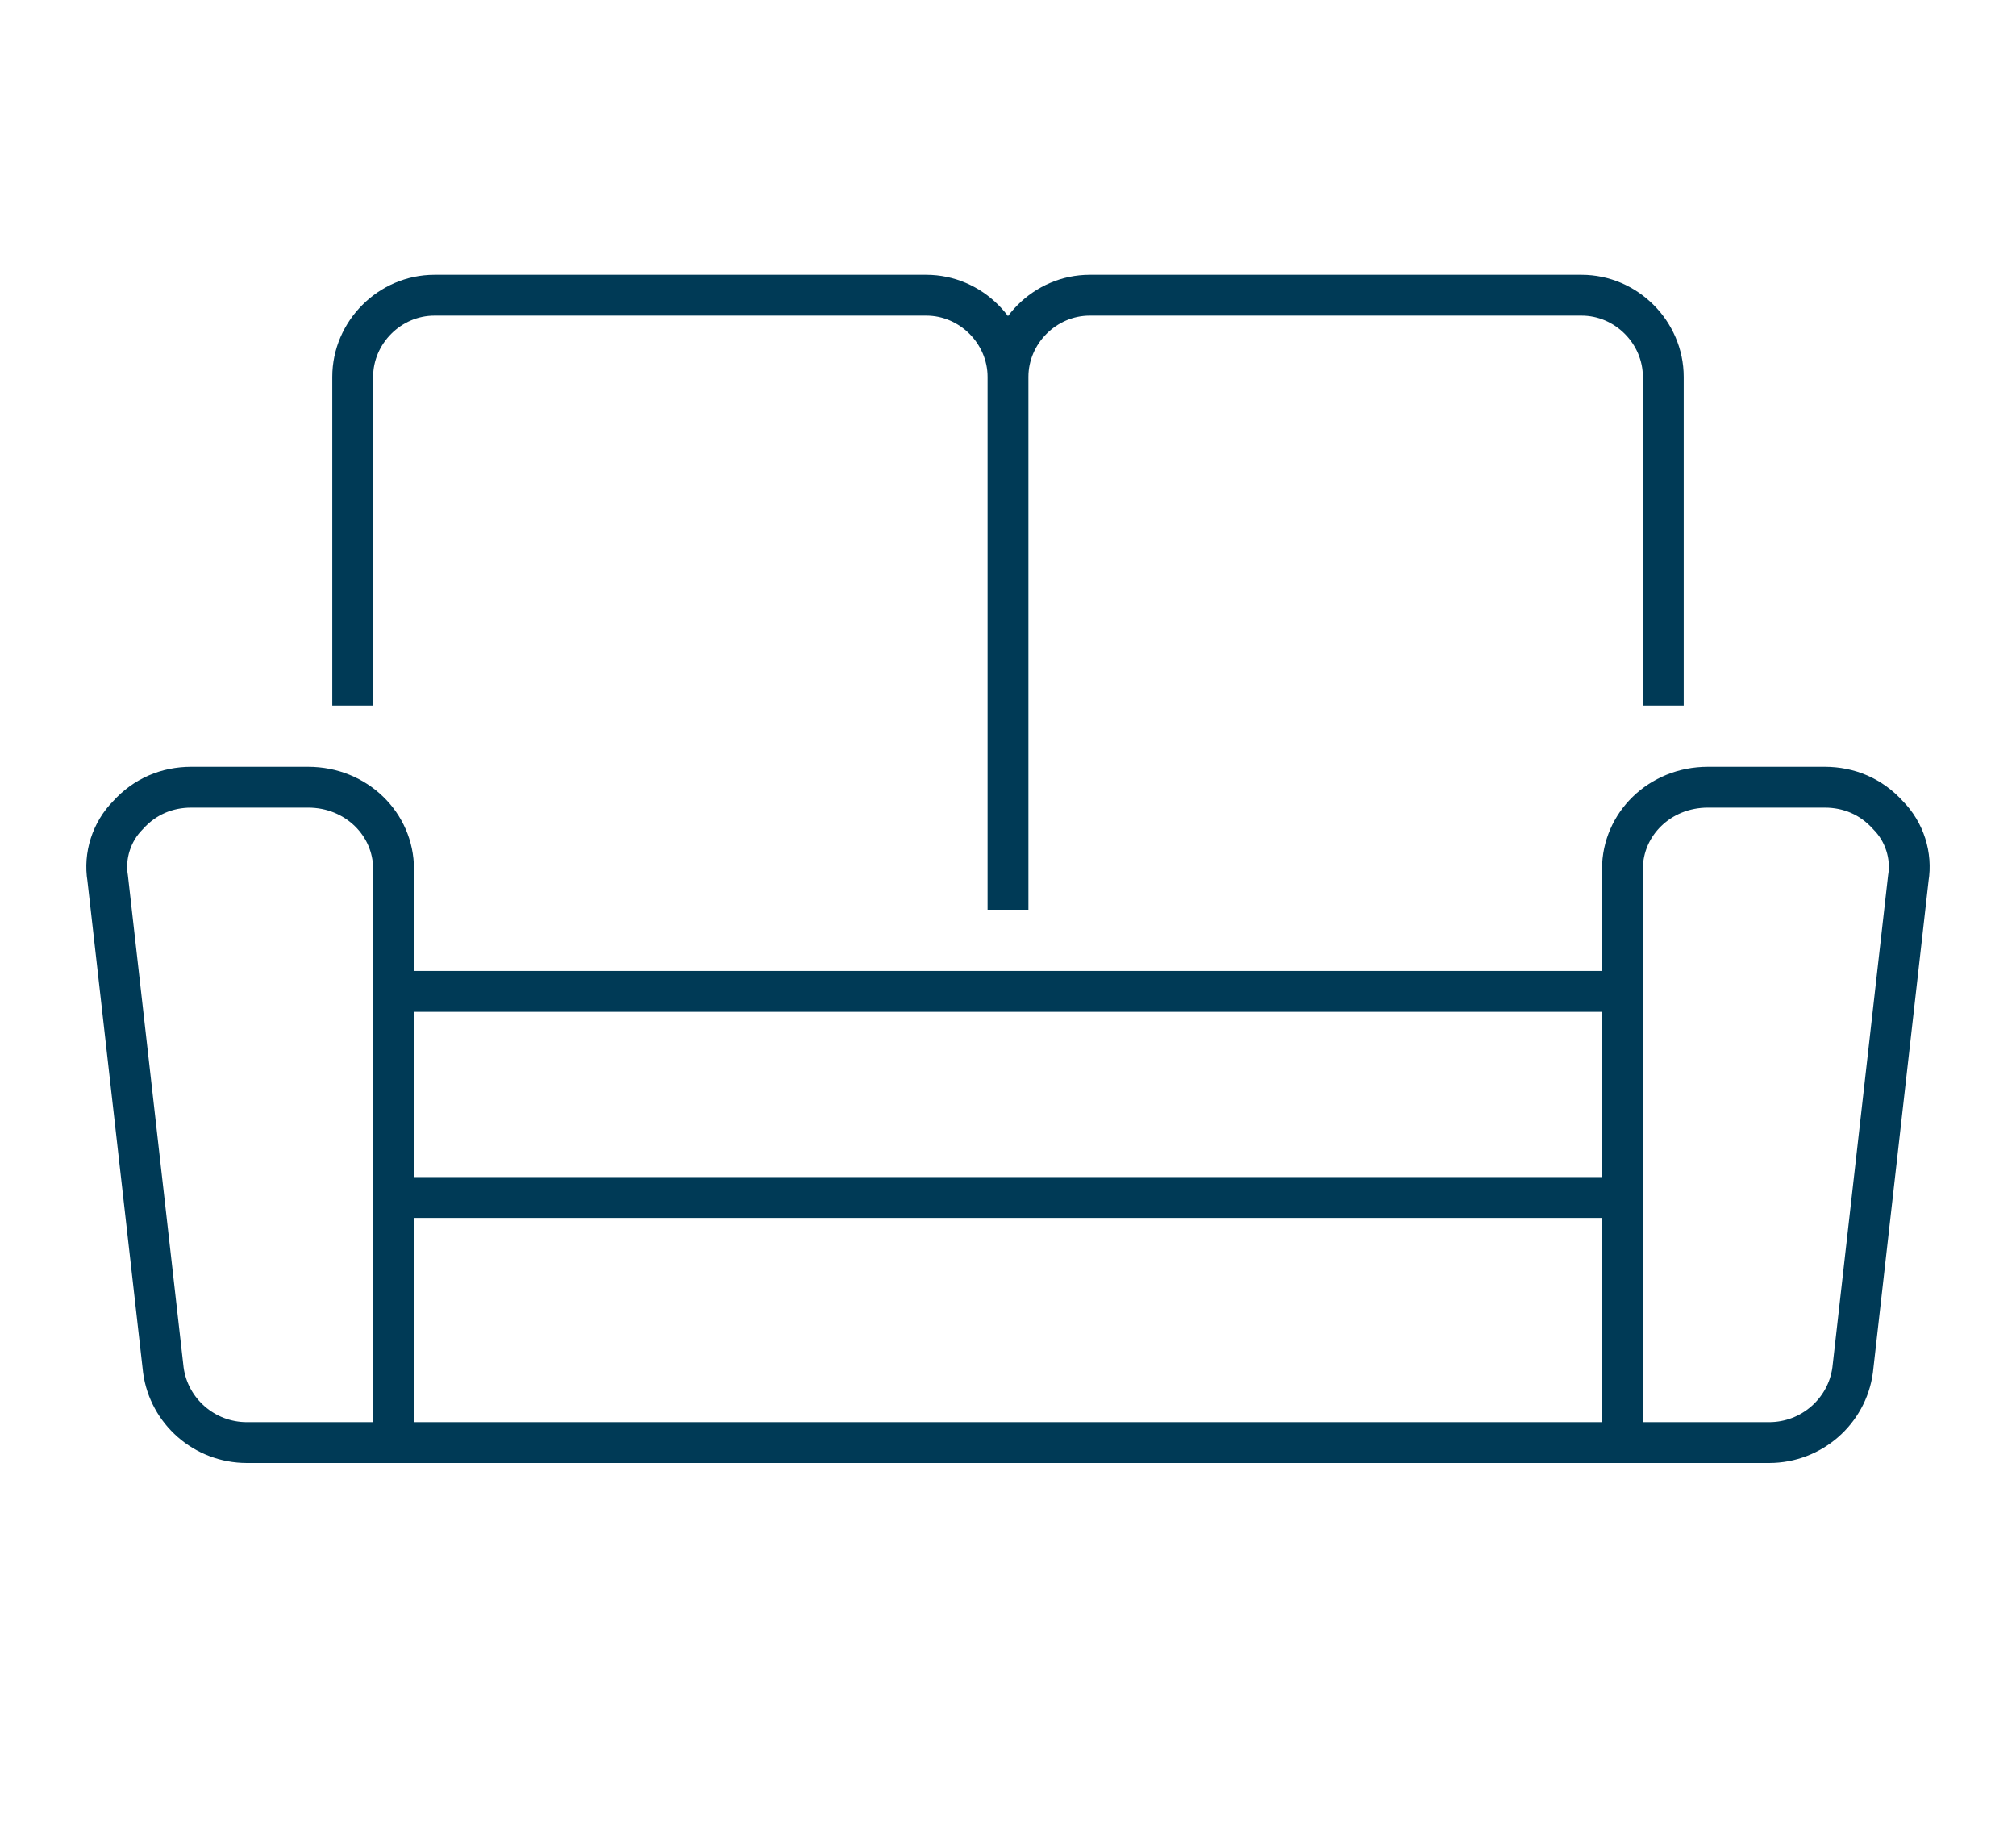
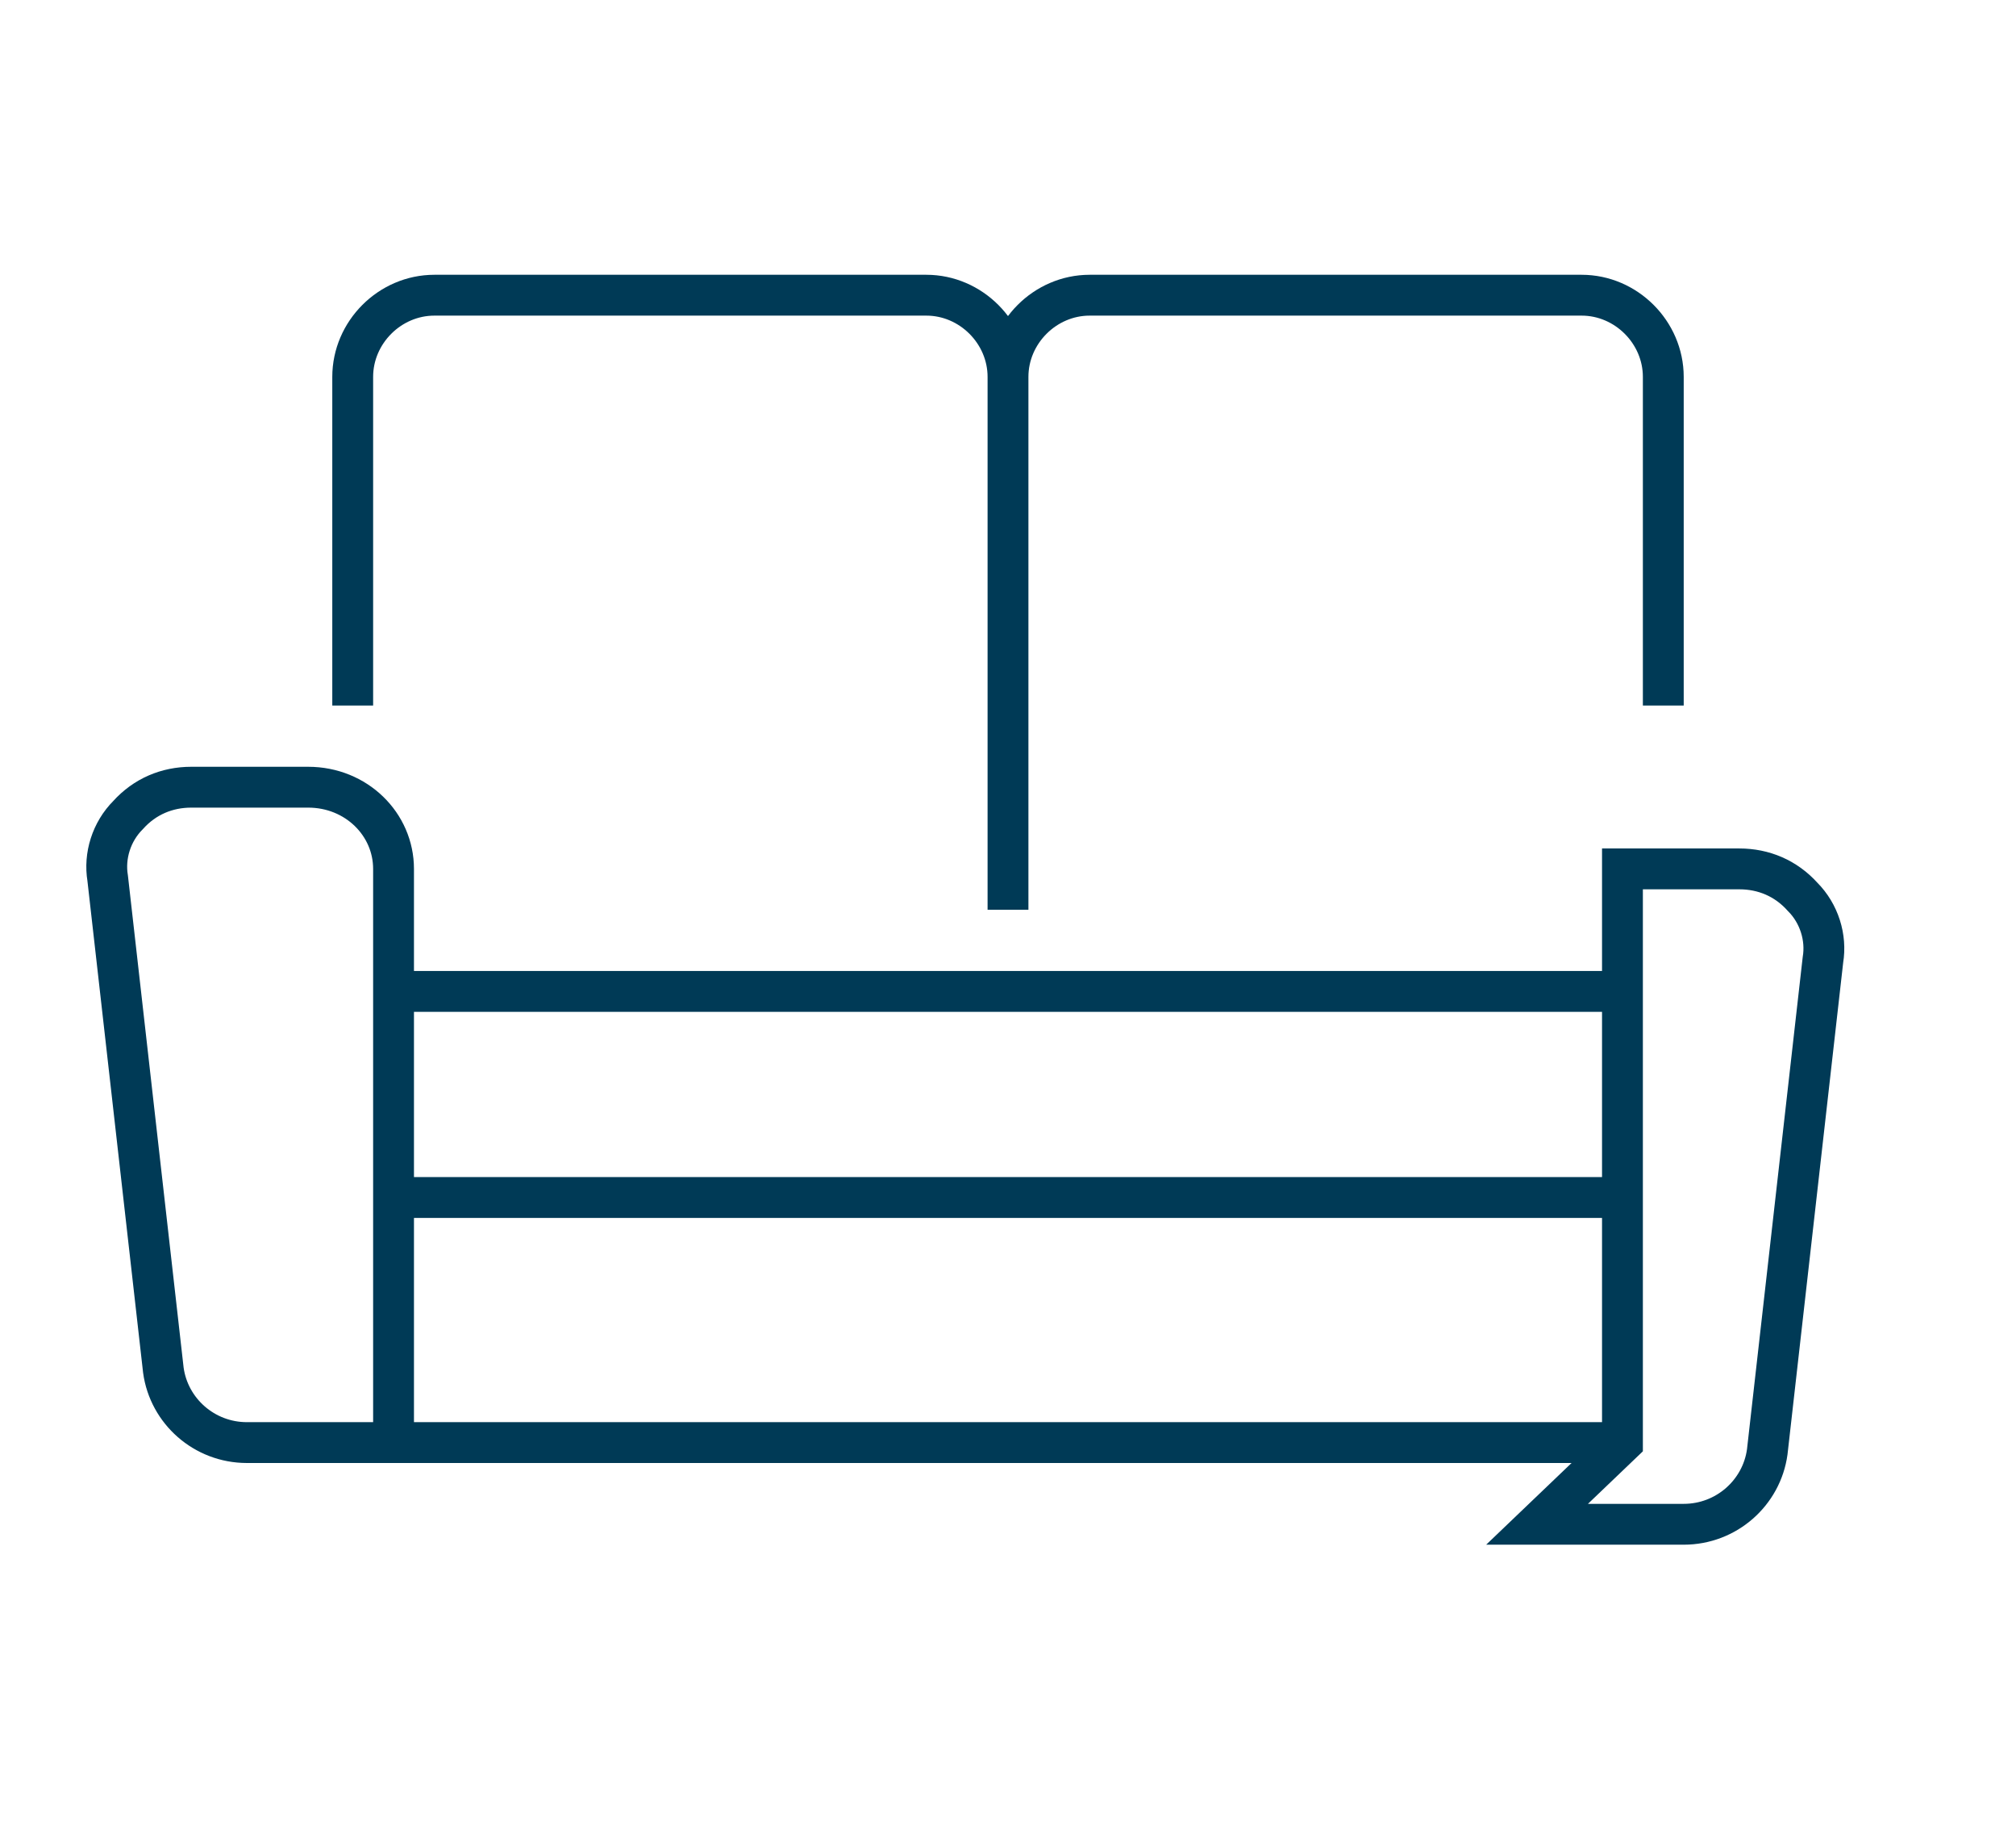
<svg xmlns="http://www.w3.org/2000/svg" version="1.1" viewBox="0 0 108.6 98.8">
  <defs>
    <style>
      .cls-1 {
        fill: none;
        stroke: #003a56;
        stroke-miterlimit: 10;
        stroke-width: 2.2px;
      }
    </style>
  </defs>
  <g>
    <g id="Laag_1">
-       <path class="cls-1" d="M54.3,20.3v28.7M19,38v-17.7c0-2.4,2-4.4,4.4-4.4h26.5c2.4,0,4.4,2,4.4,4.4,0-2.4,2-4.4,4.4-4.4h26.5c2.4,0,4.4,2,4.4,4.4v17.7M87.4,53.4H21.2M87.4,64.5H21.2M87.4,77.7H21.2M21.2,77.7v-30.9c0-2.4-2-4.4-4.6-4.4h-6.3c-1.3,0-2.5.5-3.4,1.5-.9.9-1.3,2.2-1.1,3.4l3,26.5c.3,2.2,2.2,3.9,4.5,3.9h7.9ZM87.4,77.7v-30.9c0-2.4,2-4.4,4.6-4.4h6.3c1.3,0,2.5.5,3.4,1.5.9.9,1.3,2.2,1.1,3.4l-3,26.5c-.3,2.2-2.2,3.9-4.5,3.9h-7.9Z" />
+       <path class="cls-1" d="M54.3,20.3v28.7M19,38v-17.7c0-2.4,2-4.4,4.4-4.4h26.5c2.4,0,4.4,2,4.4,4.4,0-2.4,2-4.4,4.4-4.4h26.5c2.4,0,4.4,2,4.4,4.4v17.7M87.4,53.4H21.2M87.4,64.5H21.2M87.4,77.7H21.2M21.2,77.7v-30.9c0-2.4-2-4.4-4.6-4.4h-6.3c-1.3,0-2.5.5-3.4,1.5-.9.9-1.3,2.2-1.1,3.4l3,26.5c.3,2.2,2.2,3.9,4.5,3.9h7.9ZM87.4,77.7v-30.9h6.3c1.3,0,2.5.5,3.4,1.5.9.9,1.3,2.2,1.1,3.4l-3,26.5c-.3,2.2-2.2,3.9-4.5,3.9h-7.9Z" />
    </g>
  </g>
</svg>